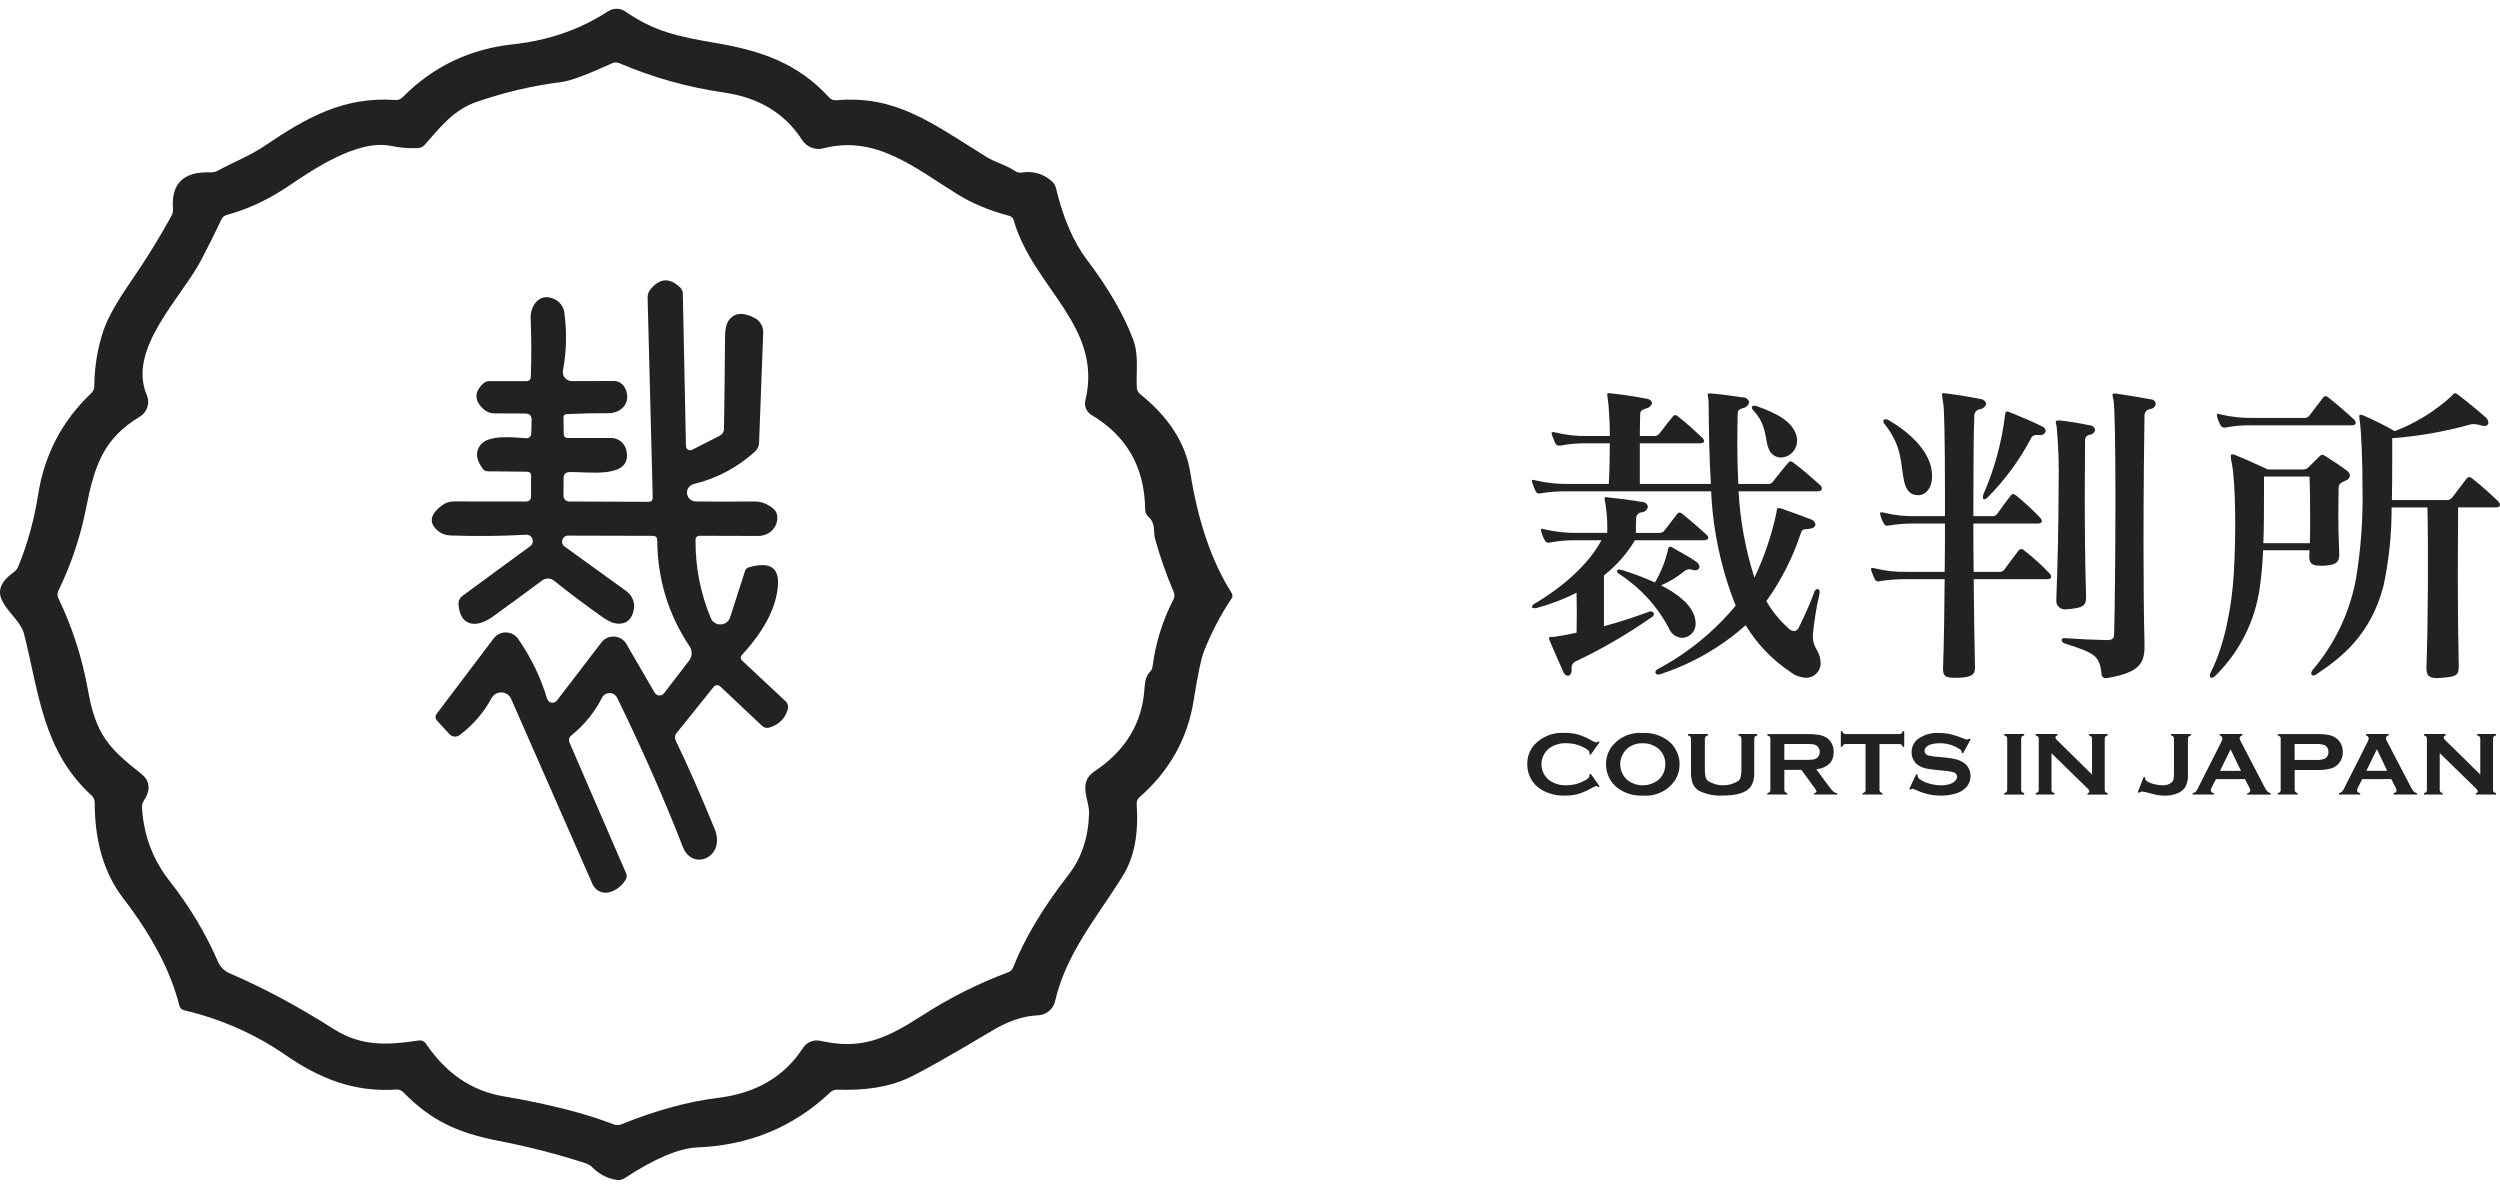
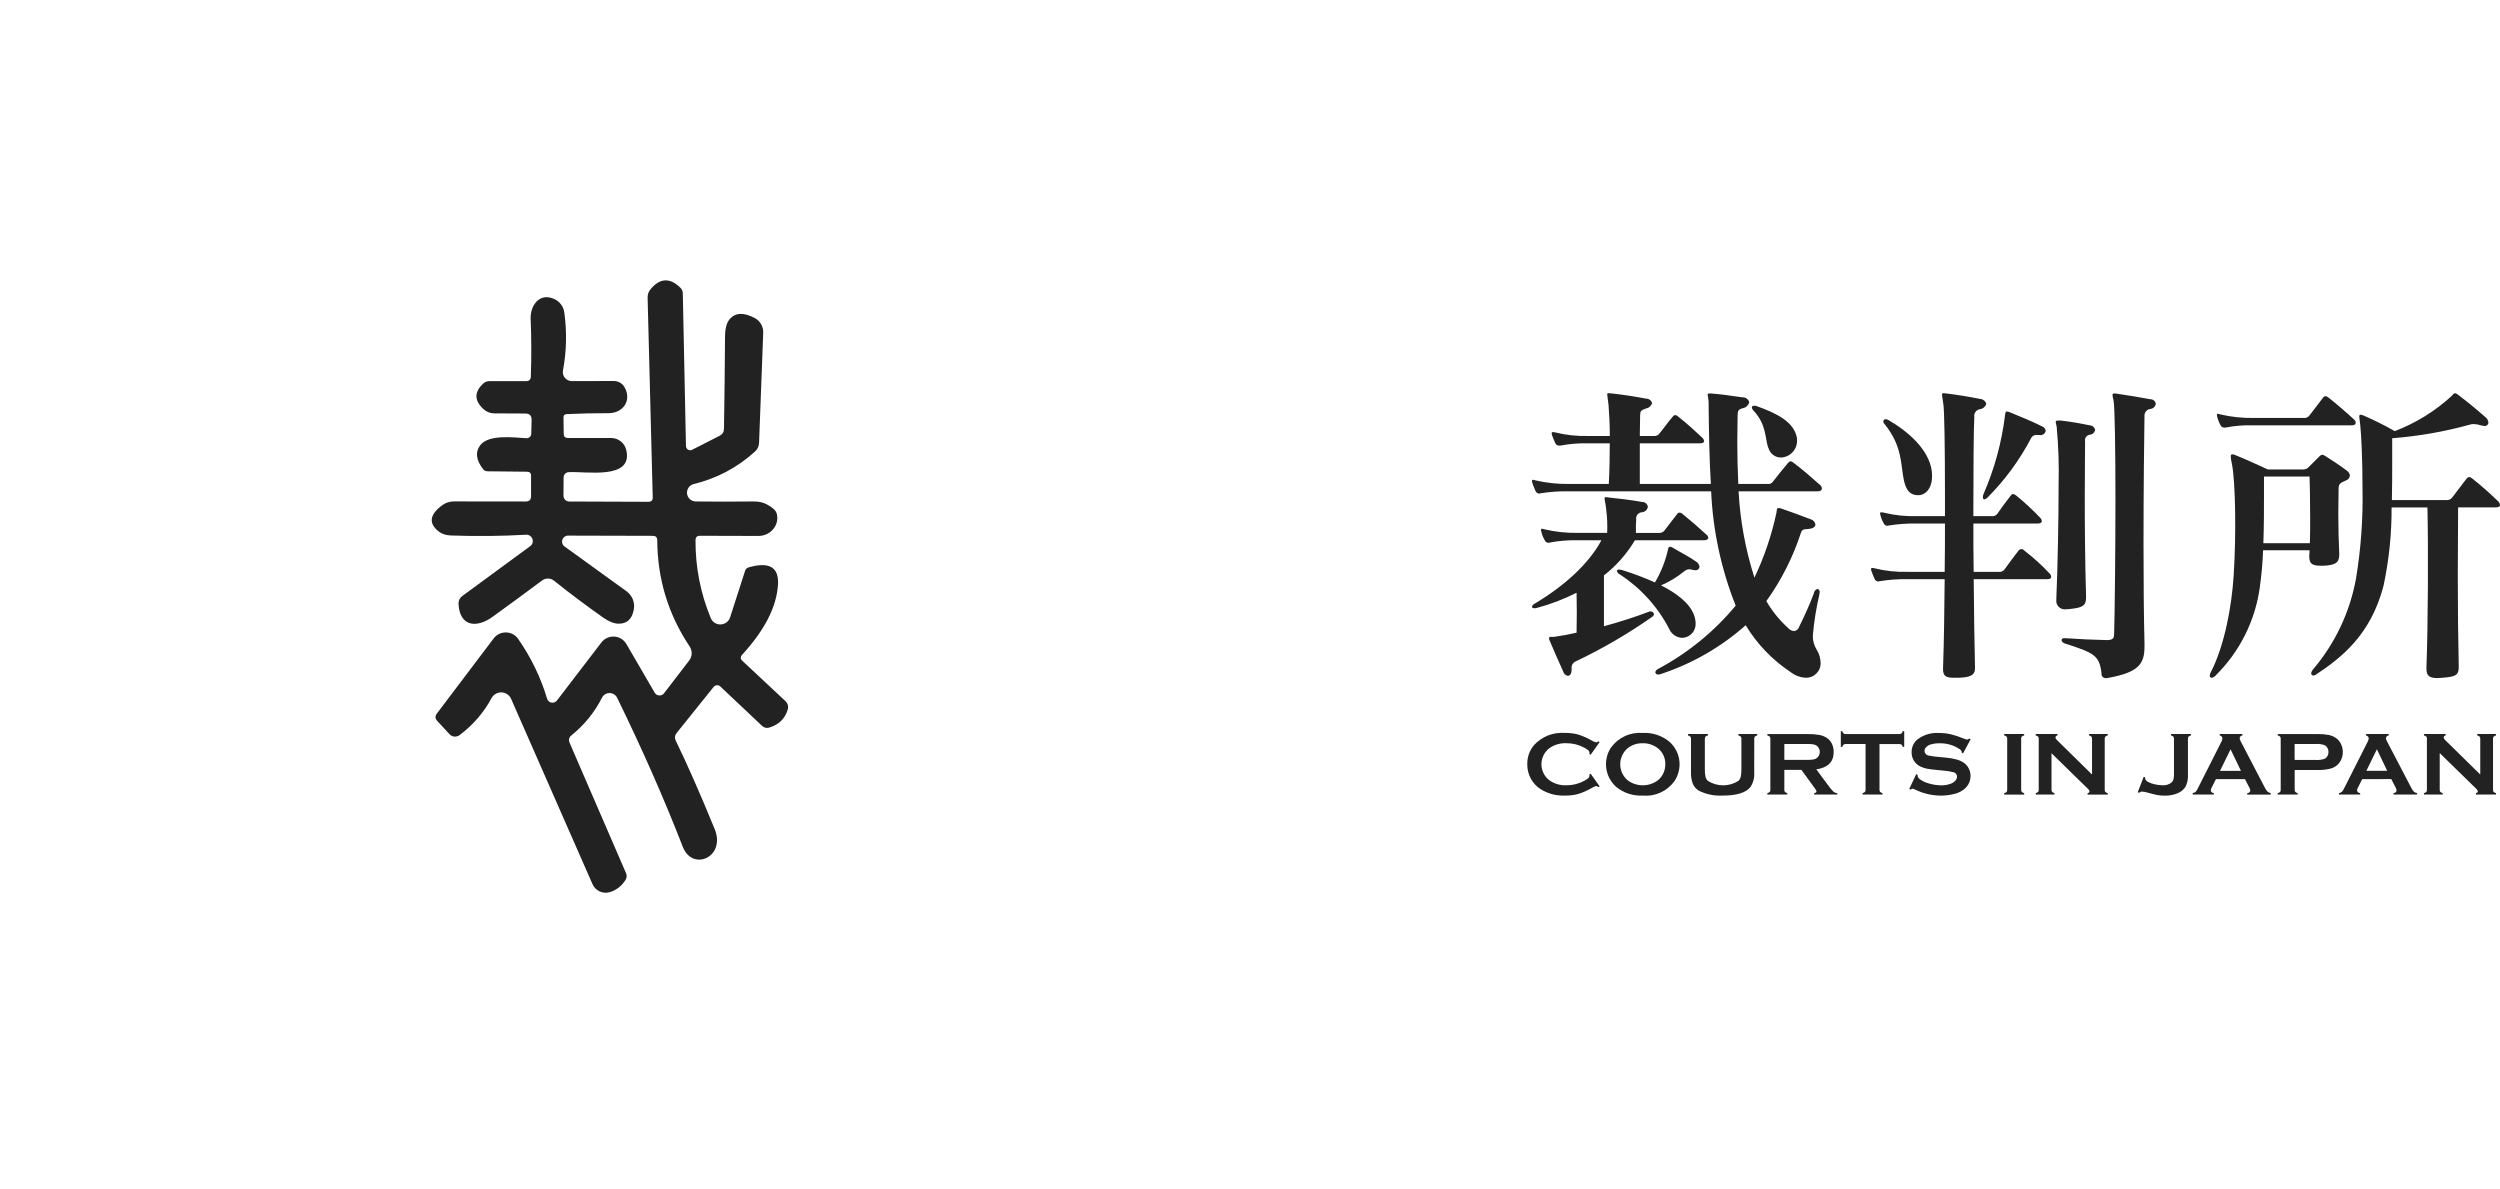
<svg xmlns="http://www.w3.org/2000/svg" width="143" height="68" viewBox="0 0 143 68" fill="none">
  <g clip-path="url(#clip0_4018_7781)">
    <path fill-rule="evenodd" clip-rule="evenodd" d="M139.552 43.076L141.603 45.079C141.663 45.124 141.709 45.186 141.734 45.257C141.733 45.286 141.721 45.314 141.699 45.334C141.678 45.355 141.65 45.366 141.62 45.366V45.446H142.773V45.366C142.723 45.357 142.676 45.334 142.638 45.3C142.612 45.267 142.598 45.224 142.601 45.182V42.25C142.598 42.208 142.612 42.166 142.638 42.133C142.676 42.1 142.722 42.077 142.771 42.067V41.985H141.699V42.067C141.749 42.077 141.795 42.1 141.832 42.133C141.859 42.166 141.873 42.208 141.871 42.25V44.303L139.852 42.319C139.81 42.285 139.784 42.237 139.778 42.184C139.779 42.154 139.792 42.125 139.813 42.104C139.834 42.082 139.862 42.069 139.892 42.067V41.985H138.65V42.067C138.7 42.076 138.746 42.099 138.784 42.133C138.81 42.166 138.823 42.208 138.819 42.25V45.18C138.824 45.223 138.811 45.266 138.784 45.3C138.746 45.334 138.7 45.357 138.65 45.366V45.446H139.724V45.366C139.674 45.357 139.628 45.334 139.591 45.3C139.563 45.267 139.549 45.225 139.552 45.182V43.076ZM136.781 44.564L137.032 45.051C137.06 45.099 137.078 45.153 137.084 45.208C137.082 45.252 137.062 45.292 137.029 45.322C136.996 45.351 136.953 45.366 136.909 45.364V45.446H138.253V45.366C138.186 45.356 138.124 45.327 138.073 45.283C138.01 45.215 137.958 45.137 137.919 45.053L136.527 42.386C136.496 42.335 136.478 42.278 136.475 42.218C136.479 42.179 136.498 42.142 136.527 42.115C136.556 42.087 136.594 42.071 136.634 42.069V41.985H135.337V42.067C135.378 42.073 135.416 42.093 135.444 42.124C135.472 42.154 135.489 42.193 135.491 42.234C135.485 42.305 135.463 42.374 135.427 42.436L134.082 45.097C134.052 45.169 134.008 45.237 133.954 45.295C133.908 45.332 133.851 45.356 133.791 45.364V45.446H135.001V45.366C134.957 45.366 134.914 45.35 134.881 45.322C134.848 45.293 134.826 45.253 134.82 45.21C134.826 45.154 134.844 45.101 134.873 45.053L135.118 44.566L136.781 44.564ZM136.548 44.091H135.356L135.958 42.857L136.548 44.091ZM131.252 44.044H132.568C132.834 44.053 133.1 44.022 133.357 43.95C133.539 43.892 133.698 43.779 133.813 43.628C133.944 43.45 134.014 43.234 134.009 43.014C134.009 42.854 133.973 42.696 133.904 42.553C133.838 42.417 133.739 42.3 133.616 42.213C133.491 42.128 133.35 42.069 133.201 42.039C132.993 42.001 132.782 41.983 132.57 41.987H130.286V42.069C130.336 42.078 130.382 42.101 130.42 42.135C130.446 42.169 130.459 42.211 130.456 42.253V45.185C130.46 45.227 130.447 45.269 130.421 45.302C130.383 45.336 130.337 45.359 130.286 45.368V45.448H131.426V45.366C131.376 45.357 131.331 45.334 131.294 45.3C131.267 45.267 131.253 45.226 131.256 45.184V44.042L131.252 44.044ZM131.252 43.475V42.556H132.47C132.644 42.544 132.818 42.569 132.982 42.629C133.047 42.664 133.099 42.717 133.133 42.782C133.171 42.853 133.191 42.933 133.19 43.014C133.191 43.094 133.171 43.173 133.133 43.243C133.099 43.309 133.047 43.362 132.982 43.397C132.818 43.456 132.644 43.481 132.47 43.47H131.252V43.475ZM128.413 44.568L128.664 45.055C128.693 45.103 128.711 45.156 128.718 45.211C128.715 45.255 128.695 45.297 128.662 45.326C128.629 45.355 128.585 45.37 128.541 45.368V45.45H129.885V45.366C129.819 45.356 129.756 45.327 129.706 45.283C129.642 45.215 129.589 45.137 129.549 45.053L128.159 42.386C128.128 42.335 128.111 42.277 128.108 42.218C128.112 42.179 128.131 42.142 128.16 42.115C128.188 42.088 128.226 42.071 128.266 42.069V41.985H126.969V42.067C127.01 42.073 127.048 42.093 127.076 42.124C127.104 42.154 127.12 42.193 127.123 42.234C127.117 42.305 127.096 42.374 127.06 42.436L125.714 45.097C125.683 45.169 125.64 45.236 125.586 45.295C125.539 45.333 125.483 45.356 125.423 45.364V45.446H126.632V45.366C126.589 45.365 126.547 45.349 126.515 45.32C126.482 45.292 126.461 45.252 126.455 45.21C126.461 45.154 126.478 45.101 126.506 45.053L126.752 44.566H128.413V44.568ZM128.182 44.093H126.985L127.588 42.861L128.182 44.093ZM122.277 45.318L122.358 45.349C122.379 45.327 122.404 45.309 122.432 45.297C122.46 45.285 122.49 45.278 122.521 45.278C122.638 45.286 122.753 45.308 122.864 45.344C123.124 45.416 123.311 45.461 123.425 45.481C123.559 45.502 123.693 45.512 123.828 45.511C124.072 45.516 124.315 45.472 124.542 45.382C124.729 45.31 124.889 45.183 125.003 45.018C125.118 44.794 125.169 44.543 125.15 44.293V42.252C125.147 42.209 125.16 42.167 125.187 42.133C125.225 42.099 125.271 42.076 125.321 42.067V41.985H124.181V42.067C124.23 42.077 124.276 42.1 124.314 42.133C124.341 42.167 124.354 42.209 124.351 42.252V44.253C124.354 44.362 124.345 44.471 124.323 44.578C124.302 44.649 124.263 44.712 124.209 44.763C124.061 44.878 123.874 44.934 123.686 44.917C123.53 44.916 123.375 44.896 123.224 44.856C123.088 44.826 122.957 44.776 122.836 44.707C122.799 44.689 122.767 44.661 122.743 44.628C122.719 44.594 122.704 44.555 122.7 44.514V44.461L122.619 44.435L122.277 45.318ZM117.34 43.078L119.391 45.083C119.451 45.127 119.497 45.188 119.522 45.258C119.521 45.288 119.509 45.316 119.488 45.336C119.466 45.357 119.438 45.368 119.408 45.368V45.45H120.562V45.366C120.511 45.357 120.465 45.334 120.427 45.3C120.4 45.267 120.387 45.224 120.39 45.182V42.25C120.387 42.208 120.4 42.166 120.427 42.133C120.465 42.099 120.511 42.076 120.562 42.067V41.985H119.493V42.067C119.543 42.076 119.589 42.099 119.627 42.133C119.654 42.166 119.667 42.208 119.664 42.25V44.303L117.647 42.319C117.605 42.286 117.578 42.237 117.572 42.184C117.573 42.153 117.586 42.125 117.607 42.103C117.628 42.082 117.657 42.069 117.687 42.067V41.985H116.443V42.067C116.493 42.076 116.54 42.099 116.578 42.133C116.605 42.166 116.618 42.208 116.615 42.25V45.18C116.618 45.223 116.605 45.266 116.578 45.3C116.541 45.334 116.494 45.357 116.445 45.366V45.446H117.517V45.366C117.468 45.357 117.422 45.334 117.384 45.3C117.358 45.267 117.345 45.224 117.347 45.182V43.076L117.34 43.078ZM114.812 45.184C114.815 45.226 114.801 45.268 114.775 45.302C114.737 45.336 114.69 45.359 114.64 45.368V45.45H115.782V45.366C115.733 45.357 115.686 45.334 115.649 45.3C115.621 45.267 115.608 45.224 115.611 45.18V42.25C115.608 42.207 115.621 42.165 115.647 42.131C115.685 42.097 115.732 42.075 115.782 42.067V41.985H114.64V42.067C114.69 42.076 114.737 42.099 114.775 42.133C114.801 42.166 114.815 42.208 114.812 42.25V45.18V45.184ZM112.721 42.283L112.645 42.245C112.609 42.278 112.563 42.299 112.514 42.304C112.448 42.291 112.384 42.272 112.323 42.245C112.079 42.142 111.827 42.059 111.569 41.996C111.354 41.949 111.134 41.926 110.914 41.928C110.464 41.895 110.017 42.03 109.663 42.307C109.559 42.398 109.477 42.51 109.422 42.635C109.367 42.76 109.34 42.896 109.344 43.033C109.341 43.198 109.385 43.361 109.47 43.503C109.559 43.653 109.692 43.773 109.852 43.847C109.961 43.899 110.077 43.938 110.195 43.964C110.31 43.989 110.506 44.015 110.782 44.042L111.194 44.082C111.381 44.094 111.566 44.125 111.746 44.174C111.802 44.188 111.851 44.219 111.887 44.264C111.922 44.308 111.942 44.363 111.943 44.42C111.941 44.5 111.911 44.578 111.858 44.639C111.799 44.712 111.723 44.77 111.636 44.808C111.444 44.888 111.236 44.926 111.028 44.921C110.794 44.918 110.561 44.883 110.337 44.815C110.143 44.767 109.96 44.68 109.799 44.561C109.766 44.537 109.738 44.505 109.718 44.469C109.698 44.433 109.686 44.393 109.684 44.352V44.317L109.606 44.282L109.209 45.13L109.288 45.168C109.319 45.14 109.357 45.12 109.398 45.112C109.46 45.127 109.52 45.149 109.577 45.178C110.024 45.393 110.514 45.506 111.01 45.509C111.266 45.511 111.52 45.48 111.767 45.417C112.035 45.362 112.279 45.229 112.468 45.034C112.629 44.856 112.717 44.624 112.715 44.385C112.716 44.234 112.68 44.085 112.61 43.952C112.544 43.82 112.445 43.708 112.323 43.624C112.196 43.542 112.057 43.48 111.911 43.44C111.712 43.388 111.509 43.353 111.305 43.336L110.884 43.296C110.699 43.283 110.514 43.257 110.332 43.219C110.266 43.212 110.204 43.181 110.158 43.132C110.113 43.084 110.086 43.021 110.083 42.955C110.084 42.913 110.093 42.872 110.109 42.834C110.126 42.797 110.15 42.762 110.18 42.733C110.251 42.663 110.339 42.611 110.435 42.582C110.598 42.536 110.767 42.513 110.937 42.516C111.334 42.506 111.725 42.615 112.058 42.829C112.097 42.846 112.131 42.871 112.158 42.903C112.184 42.935 112.203 42.973 112.212 43.014V43.055L112.286 43.095L112.721 42.283ZM107.503 42.559H108.643C108.687 42.556 108.732 42.568 108.769 42.594C108.804 42.629 108.828 42.673 108.839 42.721H108.921V41.825H108.834C108.823 41.873 108.799 41.918 108.764 41.952C108.728 41.977 108.685 41.99 108.641 41.987H105.572C105.528 41.99 105.485 41.978 105.449 41.952C105.415 41.917 105.391 41.873 105.379 41.825H105.295V42.72H105.381C105.392 42.672 105.416 42.627 105.451 42.593C105.487 42.567 105.53 42.555 105.574 42.558H106.71V45.182C106.713 45.224 106.7 45.267 106.673 45.3C106.635 45.334 106.588 45.357 106.538 45.366V45.448H107.679V45.366C107.629 45.357 107.583 45.334 107.546 45.3C107.518 45.267 107.504 45.224 107.507 45.18V42.558L107.503 42.559ZM102.064 44.035H103.04L103.781 45.053C103.837 45.118 103.88 45.193 103.907 45.274C103.907 45.322 103.862 45.352 103.771 45.366V45.448H105.092V45.366C105.014 45.364 104.939 45.336 104.878 45.286C104.776 45.188 104.684 45.08 104.603 44.964L103.893 44.007C104.556 43.911 104.887 43.58 104.887 43.015C104.888 42.855 104.855 42.697 104.789 42.551C104.721 42.402 104.61 42.277 104.47 42.192C104.339 42.113 104.194 42.059 104.042 42.034C103.823 41.999 103.601 41.983 103.38 41.987H101.093V42.069C101.143 42.078 101.189 42.1 101.228 42.133C101.255 42.167 101.268 42.21 101.264 42.253V45.185C101.267 45.227 101.254 45.268 101.228 45.3C101.19 45.334 101.143 45.357 101.093 45.366V45.448H102.235V45.366C102.185 45.357 102.139 45.334 102.102 45.3C102.075 45.267 102.061 45.226 102.064 45.184V44.035ZM102.064 43.464V42.556H103.296C103.424 42.554 103.553 42.558 103.681 42.57C103.753 42.579 103.824 42.6 103.888 42.634C103.951 42.675 104.003 42.731 104.038 42.797C104.074 42.862 104.093 42.936 104.093 43.01C104.093 43.085 104.074 43.158 104.038 43.224C104.003 43.289 103.951 43.345 103.888 43.386C103.823 43.419 103.753 43.44 103.681 43.449C103.553 43.462 103.424 43.468 103.296 43.466L102.064 43.464ZM100.343 42.252C100.339 42.209 100.353 42.167 100.379 42.133C100.417 42.099 100.464 42.076 100.514 42.067V41.985H99.436V42.067C99.487 42.076 99.533 42.099 99.572 42.133C99.598 42.167 99.611 42.209 99.608 42.252V43.979C99.613 44.128 99.601 44.276 99.573 44.421C99.553 44.511 99.509 44.595 99.445 44.661C99.183 44.831 98.877 44.921 98.564 44.921C98.251 44.921 97.945 44.831 97.682 44.661C97.617 44.595 97.572 44.512 97.552 44.421C97.525 44.276 97.513 44.128 97.517 43.979V42.252C97.516 42.208 97.531 42.165 97.559 42.131C97.597 42.098 97.643 42.075 97.693 42.067V41.985H96.554V42.067C96.603 42.077 96.649 42.1 96.687 42.133C96.714 42.167 96.727 42.209 96.724 42.252V44.192C96.719 44.406 96.753 44.618 96.825 44.82C96.897 44.999 97.03 45.148 97.2 45.241C97.614 45.441 98.073 45.532 98.532 45.507C99.338 45.507 99.87 45.344 100.127 45.017C100.287 44.772 100.362 44.483 100.341 44.192L100.343 42.252ZM93.962 41.924C93.612 41.897 93.26 41.959 92.942 42.107C92.624 42.254 92.35 42.481 92.146 42.765C91.916 43.115 91.821 43.536 91.879 43.95C91.936 44.364 92.141 44.744 92.458 45.02C92.882 45.362 93.419 45.536 93.965 45.507C94.316 45.538 94.67 45.477 94.99 45.329C95.31 45.182 95.585 44.953 95.788 44.667C96.017 44.317 96.113 43.897 96.056 43.483C95.999 43.07 95.793 42.691 95.478 42.415C95.051 42.07 94.511 41.895 93.962 41.924ZM93.962 42.513C94.281 42.505 94.592 42.61 94.841 42.808C94.978 42.92 95.086 43.061 95.157 43.221C95.229 43.381 95.263 43.556 95.255 43.731C95.255 43.891 95.222 44.05 95.159 44.197C95.088 44.362 94.98 44.508 94.843 44.625C94.591 44.816 94.284 44.919 93.967 44.919C93.65 44.919 93.342 44.816 93.091 44.625C92.961 44.511 92.857 44.371 92.786 44.215C92.714 44.058 92.677 43.888 92.677 43.716C92.677 43.544 92.714 43.374 92.786 43.217C92.857 43.06 92.961 42.92 93.091 42.807C93.336 42.607 93.646 42.504 93.963 42.516L93.962 42.513ZM90.986 44.258L90.914 44.303L90.919 44.369C90.918 44.396 90.912 44.422 90.901 44.446C90.889 44.47 90.873 44.491 90.853 44.508C90.78 44.57 90.7 44.623 90.614 44.665C90.306 44.832 89.96 44.919 89.608 44.917C89.251 44.936 88.898 44.831 88.609 44.621C88.472 44.513 88.362 44.375 88.286 44.218C88.21 44.061 88.17 43.889 88.17 43.715C88.17 43.541 88.21 43.369 88.286 43.212C88.362 43.055 88.472 42.917 88.609 42.808C88.898 42.598 89.251 42.494 89.608 42.513C89.96 42.511 90.306 42.598 90.614 42.765C90.7 42.806 90.78 42.858 90.853 42.92C90.873 42.937 90.889 42.958 90.901 42.982C90.912 43.006 90.918 43.032 90.919 43.059L90.914 43.127L90.986 43.172L91.496 42.45L91.426 42.403C91.394 42.438 91.35 42.462 91.303 42.469C91.207 42.443 91.115 42.402 91.031 42.349C90.786 42.208 90.525 42.094 90.255 42.01C90.012 41.947 89.761 41.918 89.51 41.923C89.182 41.898 88.852 41.948 88.546 42.069C88.241 42.19 87.967 42.379 87.745 42.62C87.488 42.928 87.351 43.317 87.36 43.717C87.356 44.011 87.431 44.302 87.575 44.559C87.701 44.783 87.877 44.975 88.091 45.119C88.511 45.392 89.008 45.528 89.51 45.507C89.762 45.512 90.014 45.483 90.258 45.42C90.529 45.336 90.789 45.222 91.035 45.081C91.118 45.027 91.209 44.986 91.305 44.959C91.352 44.967 91.395 44.99 91.427 45.025L91.498 44.978L90.986 44.258ZM134.191 27.48C134.252 27.461 134.306 27.425 134.346 27.375C134.386 27.325 134.409 27.265 134.414 27.201C134.408 27.146 134.391 27.093 134.362 27.045C134.333 26.998 134.294 26.957 134.247 26.927C133.86 26.631 133.434 26.356 133.029 26.098C132.863 25.987 132.787 25.987 132.679 26.098L132.049 26.725C132.009 26.767 131.96 26.801 131.906 26.823C131.851 26.845 131.793 26.856 131.734 26.854H129.724C129.244 26.633 128.487 26.283 127.84 26.023C127.789 25.996 127.731 25.984 127.673 25.989C127.619 25.989 127.6 26.023 127.6 26.116C127.607 26.24 127.625 26.364 127.656 26.485C127.877 27.517 127.913 30.647 127.766 32.913C127.656 34.68 127.249 36.89 126.475 38.42C126.43 38.485 126.404 38.562 126.399 38.641C126.397 38.655 126.397 38.67 126.401 38.685C126.404 38.699 126.41 38.712 126.419 38.724C126.427 38.736 126.438 38.747 126.451 38.754C126.463 38.762 126.478 38.767 126.492 38.77C126.539 38.765 126.584 38.752 126.625 38.73C126.667 38.708 126.703 38.677 126.732 38.641C128.115 37.276 129.005 35.496 129.263 33.577C129.361 32.88 129.423 32.179 129.449 31.475H132.107C132.107 31.587 132.09 31.696 132.09 31.788V31.844C132.09 32.267 132.291 32.359 132.752 32.359H132.919C133.548 32.324 133.805 32.211 133.805 31.733V31.679C133.771 30.93 133.752 30.181 133.751 29.432C133.751 28.879 133.769 28.381 133.769 27.901C133.788 27.626 133.933 27.609 134.191 27.48ZM132.106 27.259C132.123 27.645 132.141 28.621 132.141 29.671C132.141 30.149 132.141 30.628 132.123 31.07H129.464C129.5 30.113 129.5 29.137 129.5 28.381V27.259H132.106ZM134.507 24.33C134.673 24.33 134.747 24.275 134.747 24.183C134.745 24.147 134.736 24.112 134.72 24.08C134.704 24.048 134.682 24.02 134.654 23.998C134.183 23.563 133.697 23.145 133.196 22.745C133.066 22.636 132.956 22.636 132.88 22.745C132.679 23.003 132.29 23.52 132.106 23.758C132.069 23.81 132.018 23.851 131.96 23.878C131.901 23.904 131.836 23.913 131.773 23.906H128.891C128.257 23.917 127.624 23.849 127.007 23.704C126.96 23.687 126.91 23.674 126.86 23.666C126.825 23.666 126.806 23.685 126.806 23.741C126.814 23.771 126.819 23.802 126.823 23.833C126.863 24 126.925 24.161 127.009 24.311C127.026 24.355 127.056 24.393 127.096 24.42C127.136 24.446 127.182 24.46 127.23 24.459H127.286C127.815 24.355 128.354 24.312 128.893 24.329H134.508L134.507 24.33ZM142.724 29.025C142.927 29.025 143.001 28.971 143.001 28.877C142.988 28.79 142.942 28.711 142.873 28.656C142.415 28.209 141.934 27.785 141.433 27.386C141.284 27.257 141.192 27.257 141.082 27.386L140.269 28.454C140.229 28.508 140.176 28.55 140.114 28.576C140.052 28.602 139.985 28.611 139.918 28.602H136.816C136.834 27.828 136.834 27.109 136.834 26.502V25.067C138.333 24.952 139.817 24.693 141.266 24.292C141.343 24.264 141.425 24.252 141.506 24.257C141.644 24.264 141.781 24.288 141.913 24.33C141.973 24.349 142.035 24.361 142.098 24.365C142.128 24.37 142.158 24.368 142.187 24.36C142.216 24.352 142.242 24.338 142.265 24.319C142.288 24.3 142.306 24.276 142.318 24.249C142.331 24.222 142.337 24.193 142.337 24.163C142.33 24.101 142.311 24.041 142.279 23.987C142.247 23.933 142.204 23.886 142.153 23.85C141.652 23.407 141.134 22.983 140.6 22.58C140.554 22.536 140.497 22.504 140.435 22.488C140.357 22.512 140.291 22.565 140.25 22.636C139.3 23.511 138.19 24.198 136.981 24.661C136.396 24.327 135.792 24.025 135.172 23.758C135.125 23.739 135.075 23.727 135.024 23.721C134.969 23.721 134.95 23.758 134.95 23.833C134.95 23.923 134.987 24.09 135.006 24.311C135.062 24.807 135.136 26.264 135.136 27.976C135.168 29.69 135.043 31.403 134.764 33.095C134.415 35.018 133.562 36.816 132.291 38.309C132.241 38.366 132.209 38.437 132.198 38.512C132.198 38.529 132.201 38.546 132.207 38.562C132.213 38.577 132.223 38.592 132.235 38.604C132.247 38.616 132.261 38.625 132.277 38.632C132.292 38.638 132.309 38.641 132.326 38.641C132.38 38.636 132.432 38.617 132.475 38.585C133.916 37.628 135.595 36.337 136.334 33.522C136.651 32.044 136.807 30.537 136.799 29.027H138.849C138.904 31.31 138.884 35.749 138.793 38.162V38.234C138.793 38.639 138.94 38.787 139.421 38.787C139.514 38.787 139.606 38.768 139.699 38.768C140.53 38.712 140.64 38.583 140.64 38.124C140.605 36.631 140.586 34.698 140.586 32.893C140.586 31.439 140.604 30.04 140.604 29.025H142.728H142.724ZM117.086 33.132C117.253 33.132 117.326 33.078 117.326 33.005C117.326 32.966 117.317 32.928 117.301 32.893C117.285 32.858 117.262 32.827 117.234 32.801C116.79 32.327 116.308 31.89 115.793 31.494C115.774 31.468 115.749 31.447 115.72 31.432C115.691 31.417 115.659 31.41 115.626 31.41C115.594 31.41 115.562 31.417 115.533 31.432C115.504 31.447 115.479 31.468 115.46 31.494C115.258 31.769 114.852 32.286 114.649 32.58C114.611 32.63 114.559 32.669 114.5 32.691C114.442 32.714 114.378 32.72 114.316 32.709H112.894C112.877 31.788 112.877 30.849 112.877 29.947H116.552C116.717 29.947 116.79 29.892 116.79 29.819C116.789 29.78 116.781 29.742 116.765 29.707C116.749 29.672 116.726 29.641 116.697 29.615C116.269 29.163 115.813 28.739 115.33 28.345C115.183 28.233 115.092 28.233 115.018 28.345C114.748 28.686 114.489 29.036 114.242 29.394C114.204 29.444 114.153 29.483 114.094 29.505C114.035 29.528 113.971 29.534 113.909 29.523H112.875C112.875 26.834 112.892 24.532 112.931 23.85C112.914 23.75 112.937 23.648 112.996 23.565C113.055 23.482 113.144 23.426 113.245 23.408C113.331 23.398 113.411 23.363 113.477 23.307C113.543 23.251 113.591 23.177 113.615 23.095C113.592 23.019 113.546 22.951 113.483 22.902C113.421 22.853 113.344 22.824 113.264 22.82C112.628 22.691 111.987 22.587 111.343 22.507C111.27 22.507 111.214 22.489 111.177 22.489C111.103 22.489 111.084 22.507 111.084 22.58C111.084 22.672 111.122 22.82 111.159 23.114C111.214 23.391 111.252 25.489 111.252 28.216V29.523H109.629C108.995 29.542 108.361 29.474 107.745 29.321C107.697 29.307 107.647 29.301 107.596 29.304C107.589 29.303 107.582 29.304 107.575 29.306C107.568 29.308 107.562 29.312 107.557 29.317C107.552 29.322 107.548 29.328 107.545 29.335C107.542 29.341 107.541 29.349 107.542 29.356C107.541 29.394 107.547 29.431 107.56 29.467C107.599 29.629 107.661 29.784 107.745 29.928C107.762 29.97 107.789 30.005 107.825 30.032C107.861 30.058 107.904 30.073 107.949 30.076C107.979 30.069 108.01 30.063 108.041 30.059C108.566 29.973 109.098 29.935 109.629 29.947H111.252C111.252 30.849 111.252 31.771 111.235 32.709H109.111C108.476 32.727 107.842 32.659 107.227 32.507C107.185 32.493 107.141 32.487 107.097 32.49C107.087 32.487 107.077 32.488 107.067 32.49C107.057 32.493 107.048 32.498 107.041 32.505C107.033 32.513 107.028 32.521 107.025 32.531C107.022 32.541 107.021 32.551 107.023 32.561C107.031 32.591 107.037 32.622 107.041 32.653C107.097 32.819 107.17 32.984 107.227 33.114C107.243 33.156 107.271 33.191 107.307 33.217C107.343 33.244 107.385 33.259 107.43 33.262C107.46 33.254 107.491 33.248 107.523 33.243C108.047 33.158 108.579 33.12 109.111 33.132H111.235C111.217 34.919 111.198 36.687 111.142 38.216V38.27C111.142 38.676 111.308 38.768 111.769 38.768H111.992C112.71 38.751 112.97 38.62 112.97 38.216V38.178C112.935 36.873 112.915 35.048 112.896 33.132H117.086ZM109.719 28.326C110.125 28.326 110.513 27.959 110.513 27.24C110.515 27.135 110.509 27.03 110.495 26.927C110.329 25.729 109.184 24.699 108.001 24.015C107.958 23.987 107.906 23.975 107.854 23.981C107.822 23.979 107.791 23.989 107.767 24.009C107.743 24.03 107.727 24.059 107.724 24.09C107.724 24.121 107.731 24.152 107.744 24.181C107.756 24.209 107.775 24.235 107.798 24.256C108.832 25.543 108.704 26.539 108.907 27.496C109.035 28.051 109.258 28.326 109.719 28.326ZM116.645 24.882C116.685 24.891 116.727 24.893 116.768 24.886C116.808 24.878 116.847 24.863 116.882 24.841C116.917 24.818 116.947 24.789 116.97 24.755C116.993 24.721 117.009 24.682 117.016 24.642C117.007 24.583 116.981 24.527 116.942 24.482C116.903 24.436 116.851 24.402 116.794 24.384C116.221 24.088 115.556 23.833 114.946 23.575C114.899 23.556 114.85 23.543 114.799 23.537C114.706 23.537 114.706 23.629 114.689 23.741C114.499 25.302 114.083 26.829 113.452 28.272C113.395 28.437 113.415 28.566 113.508 28.566C113.569 28.549 113.626 28.518 113.672 28.474C114.679 27.464 115.526 26.31 116.186 25.049C116.218 24.987 116.27 24.938 116.333 24.908C116.396 24.878 116.467 24.869 116.536 24.882H116.646H116.645ZM119.543 24.865C119.617 24.858 119.686 24.827 119.74 24.776C119.794 24.726 119.829 24.659 119.84 24.586C119.825 24.514 119.786 24.448 119.728 24.401C119.671 24.354 119.599 24.328 119.524 24.329C118.975 24.21 118.421 24.118 117.863 24.054H117.735C117.623 24.054 117.586 24.071 117.586 24.146C117.586 24.2 117.623 24.292 117.642 24.404C117.744 25.511 117.781 26.624 117.752 27.736C117.752 29.819 117.698 32.415 117.623 34.219V34.294C117.61 34.373 117.617 34.453 117.643 34.528C117.669 34.604 117.713 34.671 117.772 34.726C117.83 34.78 117.901 34.82 117.978 34.84C118.056 34.861 118.137 34.863 118.215 34.846C118.295 34.848 118.376 34.843 118.455 34.828C119.121 34.754 119.323 34.644 119.323 34.183V34.11C119.266 32.248 119.249 30.186 119.249 28.401C119.249 27.165 119.266 26.062 119.266 25.251C119.257 25.207 119.257 25.162 119.266 25.119C119.275 25.075 119.293 25.034 119.319 24.997C119.345 24.961 119.379 24.93 119.417 24.908C119.456 24.885 119.499 24.87 119.543 24.865ZM123.017 23.391C123.092 23.38 123.161 23.346 123.214 23.292C123.268 23.239 123.302 23.169 123.311 23.095C123.3 23.021 123.262 22.954 123.204 22.907C123.146 22.859 123.073 22.834 122.998 22.837C122.372 22.72 121.744 22.615 121.114 22.524C121.059 22.51 121.003 22.504 120.947 22.507C120.854 22.507 120.837 22.524 120.837 22.599C120.845 22.699 120.864 22.797 120.893 22.893C120.966 23.206 121.003 25.729 121.003 28.529C121.003 31.55 120.966 34.901 120.93 36.191C120.93 36.487 120.893 36.596 120.558 36.614C119.751 36.598 118.945 36.561 118.14 36.504H118.084C118.065 36.5 118.047 36.5 118.028 36.504C118.01 36.507 117.993 36.514 117.977 36.524C117.962 36.534 117.948 36.548 117.938 36.563C117.928 36.578 117.921 36.596 117.917 36.614C117.927 36.656 117.948 36.694 117.977 36.727C118.006 36.759 118.043 36.783 118.084 36.798C119.799 37.351 120.078 37.48 120.208 38.51C120.201 38.546 120.203 38.583 120.214 38.618C120.224 38.653 120.242 38.686 120.267 38.713C120.292 38.739 120.323 38.76 120.357 38.773C120.392 38.787 120.429 38.792 120.465 38.789C120.516 38.791 120.566 38.784 120.614 38.77C122.349 38.456 122.665 37.959 122.665 36.983V36.798C122.626 35.307 122.609 33.226 122.609 31.125C122.609 28.051 122.645 24.957 122.665 23.777C122.662 23.68 122.697 23.586 122.762 23.515C122.827 23.443 122.92 23.398 123.017 23.391ZM103.953 28.106C104.139 28.106 104.212 28.032 104.212 27.939C104.209 27.9 104.198 27.861 104.179 27.826C104.16 27.791 104.133 27.76 104.102 27.736C103.548 27.24 103.05 26.815 102.605 26.483C102.458 26.356 102.384 26.356 102.272 26.483C102.032 26.761 101.627 27.276 101.424 27.534C101.388 27.591 101.335 27.636 101.272 27.662C101.209 27.689 101.14 27.695 101.073 27.682H99.43C99.393 26.907 99.373 26.081 99.373 25.268C99.373 24.79 99.391 24.294 99.391 23.814C99.391 23.483 99.43 23.427 99.671 23.352C99.763 23.338 99.848 23.298 99.917 23.236C99.986 23.174 100.034 23.094 100.057 23.005C100.032 22.919 99.979 22.844 99.905 22.793C99.831 22.742 99.742 22.719 99.652 22.726C98.932 22.616 98.341 22.543 97.861 22.505H97.805C97.712 22.505 97.675 22.524 97.675 22.58C97.702 22.707 97.721 22.836 97.731 22.966C97.749 24.586 97.768 26.17 97.861 27.682H93.797V25.36H97.232C97.398 25.36 97.474 25.305 97.474 25.232C97.463 25.153 97.423 25.081 97.362 25.03C97.011 24.698 96.475 24.2 95.995 23.833C95.951 23.785 95.893 23.753 95.83 23.741C95.8 23.745 95.771 23.756 95.746 23.771C95.72 23.787 95.698 23.808 95.681 23.833C95.348 24.219 95.201 24.459 94.924 24.79C94.891 24.841 94.844 24.882 94.788 24.908C94.733 24.934 94.671 24.945 94.61 24.938H93.797C93.797 24.457 93.816 24.035 93.816 23.741C93.816 23.52 93.872 23.464 94.132 23.372C94.216 23.358 94.295 23.322 94.36 23.267C94.425 23.211 94.473 23.139 94.5 23.058C94.478 22.983 94.433 22.916 94.369 22.87C94.305 22.823 94.228 22.799 94.149 22.801C93.501 22.676 92.849 22.578 92.193 22.505C92.1 22.505 92.044 22.488 92.007 22.488C91.997 22.485 91.987 22.486 91.977 22.488C91.967 22.491 91.958 22.497 91.95 22.504C91.943 22.511 91.938 22.52 91.935 22.53C91.932 22.54 91.932 22.551 91.934 22.561C91.934 22.653 91.969 22.82 92.007 23.151C92.043 23.612 92.081 24.236 92.081 24.938H90.84C90.207 24.955 89.573 24.887 88.958 24.734C88.916 24.721 88.872 24.715 88.828 24.717C88.818 24.714 88.808 24.715 88.798 24.718C88.788 24.72 88.779 24.726 88.771 24.733C88.764 24.74 88.758 24.749 88.756 24.759C88.753 24.769 88.752 24.78 88.755 24.79C88.763 24.82 88.768 24.851 88.772 24.882C88.828 25.047 88.902 25.213 88.958 25.341C88.977 25.388 89.01 25.428 89.053 25.455C89.097 25.482 89.147 25.494 89.198 25.489H89.254C89.777 25.387 90.31 25.344 90.842 25.36H92.079C92.079 26.133 92.062 26.961 92.023 27.682H89.715C89.081 27.69 88.449 27.622 87.831 27.478C87.789 27.463 87.746 27.451 87.701 27.443C87.692 27.441 87.681 27.442 87.671 27.444C87.662 27.447 87.653 27.452 87.645 27.459C87.638 27.466 87.632 27.475 87.629 27.485C87.626 27.494 87.626 27.505 87.628 27.515C87.636 27.545 87.641 27.576 87.645 27.607C87.699 27.77 87.761 27.93 87.833 28.085C87.849 28.127 87.876 28.162 87.912 28.188C87.948 28.215 87.99 28.23 88.034 28.233C88.065 28.226 88.096 28.22 88.127 28.216C88.653 28.13 89.185 28.093 89.717 28.105H97.877C97.977 30.346 98.451 32.555 99.281 34.642C98.05 36.129 96.537 37.361 94.829 38.27C94.792 38.288 94.759 38.313 94.734 38.345C94.708 38.377 94.69 38.415 94.682 38.455C94.685 38.475 94.693 38.495 94.704 38.513C94.715 38.531 94.73 38.546 94.747 38.558C94.765 38.57 94.784 38.578 94.805 38.583C94.826 38.587 94.847 38.587 94.868 38.583C94.918 38.578 94.968 38.567 95.015 38.549C96.802 37.958 98.448 37.011 99.852 35.764C100.504 36.84 101.387 37.758 102.439 38.455C102.688 38.647 102.992 38.756 103.308 38.768C103.421 38.769 103.532 38.746 103.636 38.703C103.74 38.659 103.833 38.594 103.911 38.513C103.989 38.432 104.049 38.337 104.088 38.231C104.127 38.127 104.145 38.015 104.139 37.903C104.131 37.642 104.055 37.387 103.916 37.165C103.76 36.918 103.682 36.629 103.695 36.337C103.764 35.556 103.888 34.781 104.065 34.017C104.065 33.962 104.084 33.925 104.084 33.887C104.089 33.865 104.09 33.843 104.086 33.821C104.083 33.799 104.074 33.778 104.062 33.759C104.05 33.74 104.034 33.724 104.016 33.711C103.997 33.699 103.977 33.69 103.955 33.685C103.9 33.705 103.851 33.739 103.815 33.785C103.779 33.83 103.757 33.885 103.751 33.943C103.53 34.552 103.18 35.305 102.901 35.876C102.882 35.935 102.845 35.988 102.796 36.027C102.747 36.067 102.687 36.091 102.624 36.097C102.561 36.093 102.498 36.076 102.441 36.048C102.384 36.019 102.333 35.98 102.291 35.931C101.794 35.484 101.37 34.962 101.035 34.385C101.89 33.191 102.557 31.874 103.012 30.48C103.085 30.278 103.159 30.278 103.399 30.259C103.714 30.241 103.842 30.13 103.842 30.001C103.832 29.933 103.802 29.868 103.756 29.816C103.71 29.764 103.65 29.725 103.583 29.706C103.015 29.49 102.443 29.281 101.869 29.081C101.827 29.067 101.783 29.061 101.739 29.063C101.61 29.063 101.646 29.173 101.61 29.338C101.337 30.617 100.915 31.86 100.353 33.041C99.841 31.441 99.536 29.782 99.447 28.105L103.953 28.106ZM97.453 30.904C97.731 30.904 97.786 30.739 97.619 30.591C97.171 30.177 96.709 29.778 96.235 29.394C96.19 29.35 96.131 29.324 96.068 29.321C96.042 29.322 96.017 29.329 95.994 29.341C95.972 29.354 95.952 29.372 95.939 29.394L95.201 30.351C95.168 30.394 95.126 30.428 95.077 30.451C95.028 30.473 94.974 30.484 94.92 30.482H93.574V30.222C93.57 30.056 93.576 29.89 93.592 29.725C93.582 29.676 93.582 29.626 93.593 29.577C93.604 29.529 93.625 29.483 93.654 29.443C93.684 29.403 93.722 29.37 93.766 29.346C93.809 29.321 93.858 29.306 93.907 29.302C93.993 29.298 94.075 29.265 94.139 29.207C94.203 29.15 94.245 29.073 94.258 28.989C94.247 28.91 94.206 28.838 94.145 28.787C94.083 28.736 94.005 28.709 93.925 28.712C93.315 28.602 92.558 28.51 92.004 28.454C91.96 28.451 91.917 28.446 91.874 28.437C91.801 28.437 91.781 28.454 91.781 28.51C91.781 28.602 91.838 28.787 91.874 29.137C91.931 29.582 91.95 30.031 91.93 30.48H90.234C89.6 30.491 88.967 30.423 88.35 30.278C88.302 30.261 88.253 30.249 88.203 30.241C88.195 30.24 88.188 30.241 88.18 30.243C88.173 30.245 88.167 30.249 88.161 30.255C88.156 30.26 88.152 30.266 88.149 30.273C88.147 30.28 88.146 30.288 88.147 30.295C88.143 30.333 88.149 30.372 88.164 30.407C88.2 30.575 88.263 30.736 88.35 30.885C88.367 30.932 88.397 30.972 88.436 31.001C88.476 31.031 88.523 31.048 88.573 31.051C88.59 31.051 88.629 31.033 88.646 31.033C89.169 30.934 89.702 30.891 90.234 30.904H91.601C90.882 32.248 89.477 33.52 87.779 34.532C87.74 34.548 87.707 34.574 87.68 34.606C87.654 34.638 87.637 34.676 87.63 34.717C87.63 34.752 87.668 34.79 87.759 34.79C87.81 34.792 87.86 34.786 87.908 34.773C88.694 34.562 89.455 34.272 90.18 33.906C90.197 34.661 90.197 35.434 90.18 36.189C89.753 36.289 89.322 36.369 88.888 36.429H88.681C88.671 36.428 88.661 36.429 88.652 36.432C88.642 36.436 88.633 36.441 88.626 36.448C88.619 36.455 88.613 36.464 88.61 36.473C88.606 36.482 88.605 36.492 88.606 36.502C88.605 36.554 88.618 36.605 88.644 36.65C88.846 37.129 89.107 37.736 89.419 38.418C89.434 38.478 89.467 38.533 89.513 38.575C89.559 38.618 89.617 38.646 89.678 38.657C89.806 38.657 89.899 38.528 89.899 38.27C89.881 38.18 89.895 38.087 89.939 38.006C89.983 37.925 90.054 37.863 90.139 37.828C91.661 37.104 93.119 36.254 94.498 35.288C94.526 35.272 94.55 35.251 94.569 35.225C94.588 35.2 94.601 35.171 94.608 35.14C94.605 35.094 94.584 35.051 94.549 35.02C94.515 34.989 94.471 34.972 94.424 34.973H94.368C93.509 35.298 92.634 35.58 91.746 35.82V32.913C92.456 32.357 93.057 31.676 93.518 30.904H97.453ZM96.955 32.617C96.985 32.622 97.016 32.62 97.046 32.612C97.076 32.605 97.104 32.591 97.129 32.572C97.153 32.553 97.173 32.529 97.187 32.502C97.202 32.475 97.21 32.445 97.213 32.415C97.203 32.354 97.18 32.295 97.145 32.244C97.11 32.193 97.063 32.15 97.009 32.119C96.622 31.842 96.105 31.585 95.679 31.327C95.635 31.298 95.584 31.279 95.532 31.272C95.503 31.274 95.476 31.286 95.456 31.307C95.435 31.327 95.423 31.354 95.421 31.383C95.274 32.063 95.018 32.716 94.664 33.316C94.063 33.047 93.446 32.813 92.817 32.617C92.757 32.597 92.695 32.585 92.631 32.58C92.602 32.573 92.571 32.577 92.544 32.59C92.517 32.603 92.496 32.626 92.484 32.653C92.495 32.697 92.516 32.738 92.545 32.773C92.573 32.808 92.61 32.836 92.651 32.855C93.848 33.633 94.822 34.706 95.476 35.97C95.539 36.119 95.643 36.247 95.778 36.338C95.912 36.43 96.07 36.481 96.233 36.485C96.339 36.48 96.443 36.453 96.539 36.408C96.635 36.362 96.72 36.298 96.791 36.219C96.861 36.14 96.915 36.048 96.949 35.948C96.984 35.848 96.997 35.743 96.99 35.638C96.983 35.48 96.951 35.325 96.897 35.176C96.639 34.496 95.919 33.943 95.013 33.483C95.485 33.28 95.926 33.013 96.324 32.69C96.406 32.615 96.51 32.57 96.62 32.561C96.689 32.566 96.757 32.578 96.823 32.597C96.866 32.611 96.91 32.619 96.955 32.617ZM101.867 26.171C102.116 26.162 102.352 26.057 102.524 25.878C102.696 25.7 102.792 25.462 102.791 25.214V25.084C102.642 24.109 101.554 23.612 100.464 23.224C100.422 23.21 100.378 23.204 100.334 23.206C100.187 23.206 100.167 23.335 100.279 23.464C101.091 24.311 100.944 25.157 101.165 25.656C101.212 25.805 101.305 25.934 101.431 26.027C101.557 26.12 101.711 26.17 101.867 26.171Z" fill="#222222" />
-     <path d="M22.665 62.322C20.258 62.487 18.269 61.687 16.34 60.352C14.591 59.146 12.656 58.291 10.535 57.787C10.387 57.752 10.293 57.662 10.255 57.516C9.779 55.59 8.709 53.542 7.042 51.373C5.961 49.965 5.418 48.14 5.416 45.899C5.413 45.742 5.354 45.611 5.239 45.504C2.447 42.944 2.239 39.675 1.371 36.245C1.08 35.076 -1.159 34.127 0.788 32.728C0.906 32.64 0.997 32.524 1.051 32.391C1.587 31.068 1.963 29.705 2.179 28.302C2.538 26.009 3.55 24.073 5.216 22.493C5.333 22.383 5.392 22.25 5.392 22.093C5.401 20.976 5.58 19.903 5.93 18.874C6.159 18.196 6.686 17.26 7.51 16.065C8.336 14.868 9.1 13.633 9.801 12.359C9.876 12.224 9.907 12.082 9.894 11.931C9.786 10.495 10.499 9.804 12.032 9.86C12.19 9.866 12.338 9.831 12.477 9.754C13.359 9.267 14.286 8.919 15.111 8.362C17.545 6.705 19.687 5.513 22.612 5.72C22.773 5.732 22.91 5.682 23.022 5.569C24.759 3.81 26.872 2.798 29.361 2.531C31.379 2.313 33.186 1.685 34.782 0.646C34.93 0.549 35.105 0.498 35.282 0.501C35.46 0.503 35.632 0.559 35.777 0.66C37.382 1.774 38.699 2.078 40.921 2.456C43.516 2.895 45.632 3.605 47.43 5.578C47.538 5.694 47.672 5.746 47.829 5.734C51.229 5.444 53.209 6.973 56.439 8.985C56.935 9.293 57.521 9.418 58.059 9.782C58.169 9.858 58.305 9.89 58.439 9.869C59.093 9.768 59.666 9.932 60.158 10.361C60.282 10.469 60.368 10.611 60.404 10.767C60.809 12.477 61.406 13.851 62.195 14.891C63.384 16.462 64.251 17.953 64.796 19.363C65.156 20.306 64.981 21.131 65.023 22.152C65.029 22.312 65.095 22.443 65.221 22.544C66.866 23.873 67.82 25.364 68.083 27.016C68.525 29.823 69.31 32.118 70.439 33.901C70.516 34.017 70.516 34.133 70.439 34.247C69.798 35.204 69.27 36.22 68.853 37.294C68.698 37.697 68.507 38.619 68.278 40.061C67.932 42.244 66.9 44.09 65.181 45.6C65.06 45.704 65.005 45.836 65.018 45.996C65.135 47.669 64.883 49.015 64.263 50.033C62.787 52.442 61.003 54.458 60.349 57.272C60.298 57.495 60.173 57.694 59.996 57.84C59.818 57.985 59.597 58.069 59.366 58.078C58.556 58.108 57.705 58.389 56.811 58.92C54.257 60.442 52.608 61.37 51.864 61.704C50.819 62.174 49.499 62.383 47.903 62.331C47.743 62.325 47.604 62.377 47.486 62.487C45.393 64.464 42.865 65.512 39.901 65.632C38.843 65.674 37.454 66.261 35.731 67.391C35.597 67.482 35.433 67.519 35.272 67.492C34.746 67.409 34.289 67.175 33.9 66.789C33.783 66.668 33.645 66.583 33.486 66.535C31.867 66.01 30.223 65.587 28.553 65.264C26.135 64.794 24.654 64.09 23.064 62.473C22.956 62.361 22.822 62.31 22.665 62.322ZM12.468 55.007C12.604 55.32 12.829 55.544 13.145 55.678C15.087 56.513 17.08 57.582 19.126 58.883C20.689 59.872 22.233 59.781 23.958 59.513C24.035 59.502 24.114 59.513 24.186 59.545C24.257 59.577 24.318 59.628 24.361 59.693C25.508 61.393 26.979 62.397 28.772 62.703C31.378 63.148 33.489 63.686 35.106 64.316C35.251 64.371 35.396 64.369 35.542 64.311C37.517 63.513 39.356 63.009 41.059 62.8C43.242 62.536 44.864 61.585 45.928 59.947C46.033 59.783 46.187 59.656 46.367 59.583C46.547 59.509 46.745 59.493 46.934 59.536C49.266 60.056 50.658 59.438 52.791 58.062C54.327 57.071 55.951 56.257 57.663 55.617C57.799 55.569 57.896 55.475 57.952 55.337C58.604 53.677 59.662 51.908 61.127 50.03C61.869 49.072 62.259 47.892 62.296 46.492C62.314 45.77 61.629 44.77 62.603 44.122C64.402 42.925 65.358 41.324 65.469 39.32C65.492 38.917 65.584 38.635 65.745 38.472C65.848 38.371 65.909 38.25 65.928 38.109C66.103 36.764 66.5 35.492 67.119 34.293C67.193 34.151 67.198 34.005 67.133 33.854C66.707 32.863 66.351 31.846 66.066 30.802C65.961 30.416 66.122 29.955 65.695 29.565C65.633 29.509 65.585 29.442 65.551 29.367C65.518 29.292 65.501 29.211 65.502 29.13C65.474 26.733 64.453 24.937 62.44 23.741C62.299 23.657 62.188 23.531 62.123 23.381C62.059 23.23 62.045 23.064 62.083 22.905C63.108 18.653 59.11 16.479 57.983 12.604C57.947 12.469 57.861 12.382 57.724 12.345C56.584 12.041 55.596 11.63 54.762 11.111C52.286 9.569 50.078 7.709 47.102 8.484C46.874 8.544 46.633 8.53 46.414 8.444C46.194 8.359 46.008 8.206 45.882 8.009C44.902 6.485 43.41 5.58 41.408 5.292C39.342 4.994 37.35 4.436 35.432 3.617C35.288 3.555 35.147 3.557 35.008 3.622C33.586 4.272 32.628 4.627 32.133 4.689C30.455 4.901 28.821 5.285 27.232 5.84C25.935 6.296 25.169 7.29 24.293 8.285C24.243 8.342 24.181 8.388 24.113 8.42C24.044 8.452 23.969 8.47 23.893 8.473C23.374 8.492 22.861 8.449 22.354 8.344C20.421 7.953 17.824 9.754 16.466 10.666C15.324 11.433 14.16 11.975 12.973 12.294C12.832 12.335 12.73 12.42 12.668 12.549C12.294 13.334 11.906 14.112 11.504 14.882C10.386 17.019 7.262 19.965 8.397 22.599C8.492 22.819 8.503 23.065 8.429 23.293C8.355 23.52 8.2 23.713 7.994 23.836C5.935 25.081 5.411 26.572 4.915 29.109C4.596 30.724 4.072 32.281 3.343 33.781C3.273 33.926 3.271 34.071 3.338 34.216C4.144 35.898 4.709 37.655 5.034 39.487C5.476 41.972 6.18 42.774 8.057 44.242C8.581 44.651 8.638 45.169 8.229 45.798C8.148 45.921 8.113 46.056 8.124 46.203C8.213 47.772 8.742 49.174 9.713 50.411C10.838 51.841 11.757 53.374 12.468 55.007Z" fill="#222222" />
    <path d="M32.231 23.892L32.245 24.826C32.248 24.977 32.327 25.053 32.481 25.053H34.953C35.152 25.052 35.346 25.119 35.504 25.241C35.661 25.364 35.773 25.536 35.82 25.73C36.248 27.483 33.47 26.941 32.518 27.008C32.442 27.015 32.37 27.05 32.318 27.106C32.266 27.163 32.238 27.236 32.238 27.313L32.231 28.357C32.231 28.4 32.239 28.443 32.255 28.483C32.272 28.523 32.296 28.559 32.327 28.59C32.357 28.62 32.394 28.644 32.434 28.661C32.474 28.677 32.517 28.686 32.56 28.686L37.082 28.703C37.255 28.707 37.34 28.621 37.336 28.446L37.043 17.024C37.04 16.843 37.097 16.682 37.215 16.54C37.747 15.899 38.313 15.87 38.913 16.453C39.007 16.545 39.055 16.655 39.057 16.784L39.237 25.519C39.238 25.56 39.25 25.599 39.27 25.635C39.291 25.67 39.32 25.699 39.355 25.72C39.391 25.741 39.431 25.753 39.472 25.754C39.513 25.755 39.553 25.746 39.59 25.728L41.162 24.927C41.325 24.841 41.409 24.708 41.412 24.527C41.44 22.763 41.46 21.003 41.472 19.248C41.475 18.78 41.568 18.444 41.751 18.238C42.078 17.877 42.552 17.861 43.174 18.193C43.324 18.274 43.449 18.395 43.534 18.542C43.619 18.69 43.661 18.859 43.656 19.03L43.419 25.324C43.413 25.524 43.335 25.692 43.184 25.83C42.172 26.748 41.001 27.368 39.669 27.691C39.552 27.723 39.45 27.796 39.383 27.896C39.315 27.996 39.285 28.117 39.299 28.236C39.313 28.356 39.37 28.467 39.459 28.549C39.547 28.631 39.663 28.679 39.784 28.684C40.819 28.697 41.928 28.697 43.109 28.684C43.394 28.681 43.639 28.733 43.845 28.841C44.184 29.016 44.378 29.193 44.427 29.372C44.469 29.522 44.474 29.68 44.441 29.834C44.408 29.987 44.338 30.132 44.237 30.256C44.136 30.381 44.006 30.481 43.858 30.55C43.709 30.62 43.547 30.656 43.382 30.656L40.035 30.647C39.868 30.647 39.784 30.731 39.784 30.899C39.775 32.441 40.066 33.927 40.657 35.357C40.703 35.468 40.782 35.562 40.883 35.626C40.985 35.691 41.103 35.723 41.224 35.718C41.344 35.714 41.46 35.673 41.556 35.601C41.652 35.529 41.724 35.429 41.761 35.316L42.618 32.653C42.652 32.549 42.723 32.482 42.83 32.451C44.008 32.115 44.565 32.448 44.5 33.45C44.42 34.715 43.738 36.047 42.455 37.447C42.341 37.57 42.345 37.69 42.469 37.806L44.926 40.102C44.993 40.165 45.041 40.244 45.063 40.331C45.086 40.419 45.084 40.511 45.056 40.597C44.899 41.108 44.553 41.447 44.018 41.613C43.855 41.665 43.711 41.633 43.587 41.517L41.195 39.26C41.169 39.237 41.139 39.219 41.106 39.208C41.073 39.197 41.038 39.192 41.003 39.195C40.968 39.197 40.935 39.207 40.904 39.223C40.873 39.239 40.846 39.261 40.824 39.288L38.7 41.931C38.594 42.066 38.579 42.212 38.654 42.368C39.306 43.707 40.048 45.392 40.88 47.423C41.533 49.026 39.613 49.868 39.057 48.441C37.99 45.694 36.738 42.852 35.301 39.915C35.262 39.834 35.201 39.765 35.125 39.717C35.048 39.669 34.96 39.643 34.869 39.642C34.779 39.642 34.69 39.666 34.613 39.714C34.536 39.761 34.474 39.829 34.434 39.909C34.01 40.745 33.43 41.46 32.695 42.055C32.547 42.171 32.51 42.316 32.583 42.492L35.806 49.938C35.868 50.078 35.858 50.212 35.775 50.341C35.551 50.686 35.256 50.915 34.888 51.029C34.695 51.088 34.487 51.075 34.303 50.99C34.119 50.906 33.972 50.758 33.891 50.573L29.236 39.975C29.189 39.869 29.113 39.778 29.017 39.712C28.921 39.647 28.808 39.61 28.692 39.605C28.575 39.6 28.459 39.627 28.358 39.685C28.256 39.742 28.173 39.827 28.118 39.929C27.674 40.757 27.065 41.463 26.291 42.046C26.204 42.111 26.095 42.142 25.986 42.132C25.878 42.121 25.778 42.071 25.706 41.99L25.005 41.23C24.886 41.099 24.88 40.961 24.988 40.816L28.239 36.516C28.32 36.408 28.427 36.321 28.549 36.262C28.671 36.202 28.806 36.172 28.942 36.175C29.078 36.177 29.212 36.211 29.332 36.274C29.452 36.338 29.555 36.428 29.634 36.539C30.375 37.602 30.929 38.745 31.295 39.969C31.312 40.025 31.344 40.075 31.388 40.114C31.432 40.153 31.486 40.179 31.544 40.19C31.602 40.2 31.662 40.195 31.717 40.174C31.772 40.153 31.82 40.117 31.856 40.071L34.401 36.748C34.486 36.636 34.599 36.546 34.727 36.488C34.856 36.429 34.998 36.403 35.139 36.412C35.281 36.421 35.417 36.465 35.538 36.539C35.658 36.614 35.758 36.716 35.829 36.838L37.448 39.622C37.474 39.668 37.512 39.706 37.557 39.734C37.601 39.762 37.653 39.778 37.705 39.781C37.758 39.785 37.811 39.775 37.859 39.754C37.907 39.732 37.949 39.699 37.981 39.657L39.418 37.786C39.508 37.671 39.558 37.531 39.563 37.386C39.568 37.24 39.527 37.097 39.446 36.976C38.222 35.14 37.605 33.113 37.595 30.894C37.592 30.735 37.51 30.654 37.35 30.65L32.51 30.637C32.435 30.634 32.361 30.656 32.3 30.698C32.239 30.741 32.193 30.802 32.169 30.872C32.146 30.942 32.145 31.018 32.169 31.089C32.192 31.159 32.238 31.22 32.299 31.263L35.829 33.814C35.995 33.933 36.123 34.098 36.198 34.287C36.273 34.477 36.291 34.683 36.251 34.882C36.146 35.425 35.851 35.689 35.366 35.674C35.113 35.668 34.824 35.552 34.499 35.324C33.522 34.636 32.586 33.933 31.689 33.215C31.594 33.138 31.476 33.095 31.353 33.093C31.23 33.09 31.11 33.128 31.011 33.201C30.093 33.886 29.147 34.58 28.174 35.282C27.28 35.932 26.3 35.862 26.227 34.55C26.221 34.462 26.237 34.375 26.274 34.295C26.311 34.216 26.368 34.146 26.439 34.094L30.329 31.24C30.392 31.194 30.439 31.128 30.461 31.053C30.483 30.978 30.481 30.898 30.454 30.825C30.427 30.751 30.377 30.688 30.311 30.645C30.246 30.602 30.168 30.582 30.089 30.586C28.716 30.666 27.293 30.681 25.818 30.631C25.518 30.622 25.277 30.545 25.095 30.402C24.501 29.935 24.569 29.433 25.3 28.896C25.495 28.753 25.731 28.678 25.971 28.681L30.067 28.686C30.273 28.689 30.377 28.588 30.377 28.381V27.221C30.38 27.062 30.301 26.982 30.14 26.982L27.881 26.958C27.832 26.957 27.784 26.945 27.741 26.924C27.697 26.902 27.66 26.872 27.631 26.834C27.229 26.312 27.175 25.857 27.469 25.467C27.946 24.832 29.402 25.025 30.107 25.067C30.142 25.069 30.177 25.065 30.21 25.054C30.244 25.042 30.274 25.024 30.301 25.001C30.327 24.977 30.348 24.948 30.363 24.916C30.378 24.884 30.386 24.85 30.387 24.814L30.408 24.026C30.414 23.78 30.296 23.656 30.052 23.654L28.272 23.645C28.048 23.645 27.833 23.562 27.669 23.413C27.119 22.915 27.114 22.419 27.655 21.927C27.744 21.847 27.861 21.803 27.983 21.802H30.089C30.265 21.802 30.356 21.716 30.363 21.545C30.402 20.437 30.399 19.34 30.354 18.254C30.317 17.488 30.855 16.702 31.717 17.111C31.867 17.18 31.997 17.287 32.095 17.419C32.193 17.552 32.256 17.707 32.278 17.871C32.432 18.985 32.407 20.092 32.203 21.191C32.189 21.266 32.191 21.342 32.21 21.416C32.23 21.489 32.265 21.557 32.314 21.615C32.363 21.674 32.424 21.72 32.493 21.752C32.563 21.783 32.638 21.799 32.715 21.799L35.115 21.793C35.236 21.793 35.353 21.824 35.458 21.883C35.563 21.942 35.651 22.027 35.713 22.129C36.172 22.907 35.626 23.64 34.802 23.634C34.019 23.631 33.227 23.648 32.425 23.687C32.293 23.691 32.227 23.76 32.231 23.892Z" fill="#222222" />
  </g>
  <defs>
    <clipPath id="clip0_4018_7781">
      <rect width="143" height="67" fill="white" transform="translate(0 0.5)" />
    </clipPath>
  </defs>
</svg>